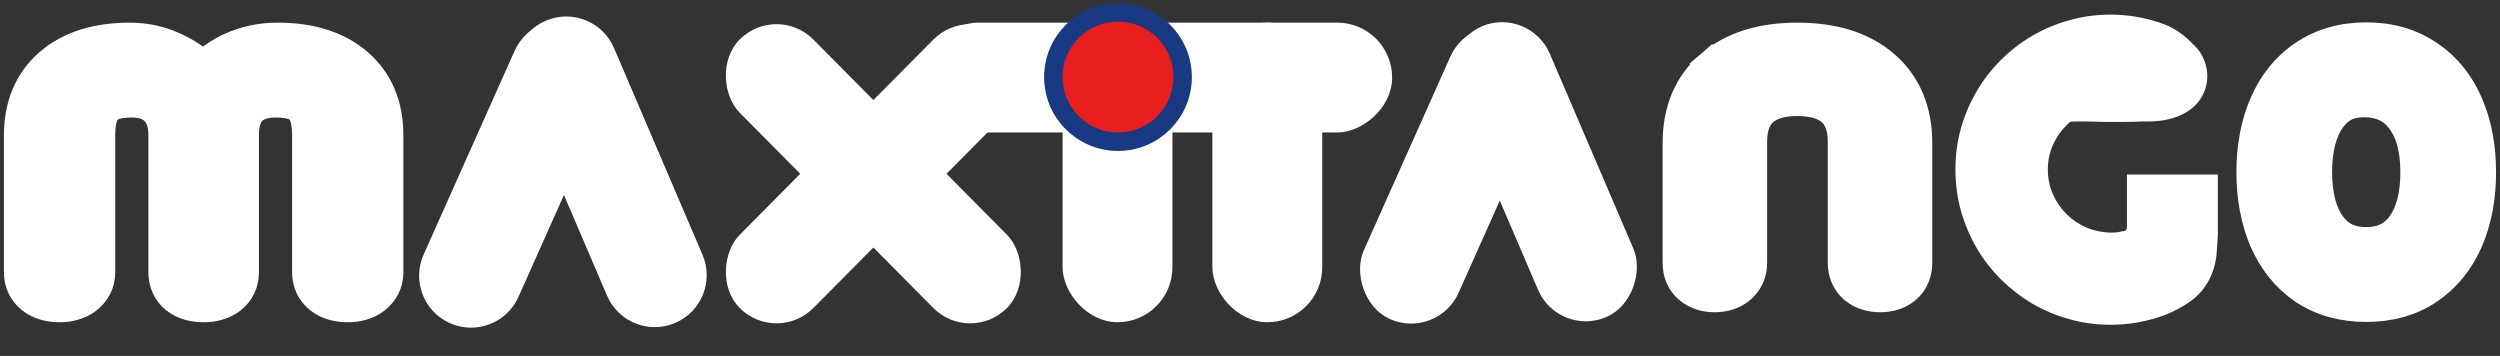
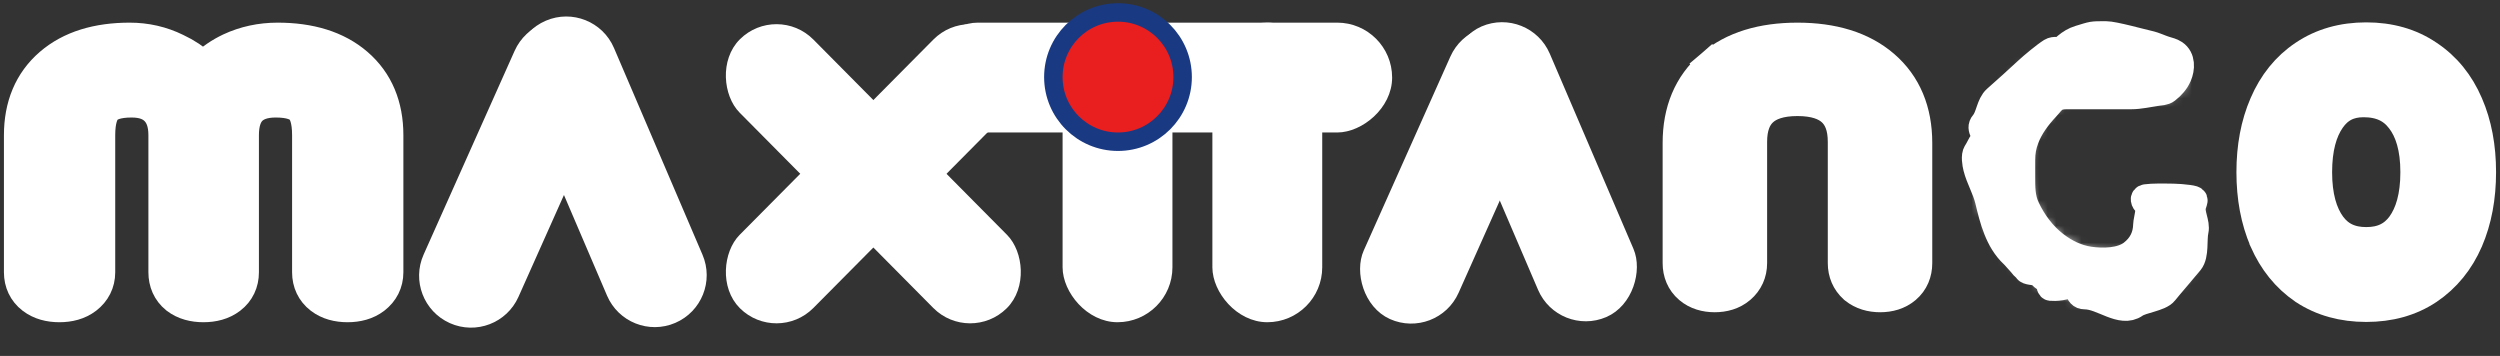
<svg xmlns="http://www.w3.org/2000/svg" width="295" height="42" viewBox="0 0 295 42" fill="none">
  <rect x="0" y="0" width="295" height="42" fill="#333333" stroke="none" />
  <path d="M271.856 34.147L271.867 34.155L271.879 34.162C273.994 35.558 276.466 36.222 279.217 36.222C281.967 36.222 284.432 35.559 286.531 34.157L286.531 34.157L286.538 34.152C288.623 32.746 290.186 30.81 291.234 28.405L291.234 28.405L291.237 28.397C292.272 25.992 292.767 23.286 292.767 20.314C292.767 17.345 292.273 14.649 291.236 12.267C290.19 9.84 288.627 7.898 286.534 6.513C284.436 5.085 281.97 4.407 279.217 4.407C276.459 4.407 273.984 5.087 271.867 6.513C269.793 7.9 268.242 9.842 267.197 12.267C266.16 14.65 265.666 17.345 265.666 20.314C265.666 23.286 266.161 25.992 267.196 28.397L267.196 28.398L267.199 28.405C268.245 30.804 269.794 32.739 271.856 34.147ZM283.296 14.045L283.296 14.045L283.304 14.055C284.371 15.426 285.011 17.444 285.011 20.314C285.011 23.165 284.4 25.202 283.371 26.61C282.411 27.899 281.101 28.563 279.217 28.563C277.332 28.563 276.022 27.899 275.062 26.61C274.033 25.202 273.422 23.165 273.422 20.314C273.422 17.506 274.006 15.477 274.995 14.06C275.936 12.714 277.173 12.066 278.901 12.066C280.923 12.066 282.307 12.754 283.296 14.045Z" fill="white" stroke="white" stroke-width="3.535" />
  <path d="M218.744 34.021L218.781 34.054L218.82 34.086C219.702 34.793 220.766 35.077 221.863 35.077C222.955 35.077 224.03 34.794 224.902 34.056C225.828 33.272 226.239 32.197 226.239 31.05V16.86C226.239 13.097 224.984 9.962 222.344 7.69C219.74 5.45 216.25 4.44 212.099 4.44C207.948 4.44 204.458 5.45 201.855 7.69L203.008 9.03L201.855 7.69C199.214 9.962 197.959 13.097 197.959 16.86V31.05C197.959 32.197 198.371 33.272 199.296 34.056C200.169 34.794 201.243 35.077 202.336 35.077C203.428 35.077 204.502 34.794 205.375 34.056L205.379 34.052C206.288 33.278 206.752 32.228 206.752 31.05V16.747C206.752 14.955 207.25 13.852 208.007 13.147C208.781 12.426 210.048 11.927 212.099 11.927C214.151 11.927 215.418 12.426 216.191 13.147C216.949 13.852 217.447 14.955 217.447 16.747V31.05C217.447 32.194 217.872 33.236 218.744 34.021Z" fill="white" stroke="white" stroke-width="3.535" />
  <path d="M5.854 7.46L5.854 7.46C3.4 9.576 2.232 12.48 2.232 15.948V32.131C2.232 33.373 2.73 34.484 3.746 35.262C4.688 35.984 5.833 36.255 7.008 36.255C8.183 36.255 9.329 35.984 10.271 35.262L10.275 35.259C11.271 34.491 11.829 33.405 11.829 32.131V15.948C11.829 14.139 12.228 13.282 12.598 12.907L12.607 12.897L12.616 12.888C12.983 12.504 13.797 12.099 15.531 12.099C16.911 12.099 17.762 12.484 18.324 13.059C18.895 13.643 19.279 14.529 19.279 15.948V32.131C19.279 33.335 19.732 34.44 20.708 35.232L20.727 35.247L20.747 35.262C21.689 35.984 22.834 36.255 24.009 36.255C25.184 36.255 26.33 35.984 27.272 35.262C28.287 34.484 28.785 33.373 28.785 32.131V15.948C28.785 14.451 29.168 13.568 29.688 13.027C30.242 12.48 31.107 12.099 32.532 12.099C34.267 12.099 35.081 12.504 35.448 12.888L35.457 12.897L35.466 12.907C35.836 13.282 36.234 14.139 36.234 15.948V32.131C36.234 33.373 36.732 34.484 37.747 35.262C38.689 35.984 39.835 36.255 41.01 36.255C42.185 36.255 43.331 35.984 44.273 35.262L44.277 35.259C45.273 34.491 45.831 33.405 45.831 32.131V15.948C45.831 12.48 44.664 9.576 42.209 7.46C39.79 5.375 36.567 4.44 32.76 4.44C30.754 4.44 28.857 4.844 27.092 5.665L27.092 5.665L27.08 5.671C25.935 6.214 24.902 6.922 23.981 7.785C23.046 6.942 22.003 6.25 20.853 5.713C19.12 4.862 17.262 4.44 15.303 4.44C11.497 4.44 8.274 5.375 5.854 7.46Z" fill="white" stroke="white" stroke-width="3.535" />
  <rect x="-0.003" y="0.833" width="11.076" height="43.537" rx="5.538" transform="matrix(-0.71 0.704 0.704 0.71 91.072 0.559)" fill="white" stroke="white" stroke-width="1.178" />
  <rect x="114.46" y="1.149" width="11.076" height="43.537" rx="5.538" transform="rotate(44.771 114.46 1.149)" fill="white" stroke="white" stroke-width="1.178" />
  <rect x="125.975" y="3.261" width="11.784" height="34.172" rx="5.892" fill="white" stroke="white" stroke-width="1.178" />
  <rect x="143.65" y="3.261" width="11.784" height="34.172" rx="5.892" fill="white" stroke="white" stroke-width="1.178" />
  <rect x="109.478" y="15.045" width="11.784" height="54.204" rx="5.892" transform="rotate(-90 109.478 15.045)" fill="white" stroke="white" stroke-width="1.178" />
  <mask id="path-9-outside-1_103_115" maskUnits="userSpaceOnUse" x="230.132" y="1.116" width="32" height="38" fill="black">
-     <rect fill="white" x="230.132" y="1.116" width="32" height="38" />
    <path d="M259.191 29.581C259.088 31.173 258.379 32.705 257.068 33.614C256.293 34.152 255.476 34.61 254.528 34.965C252.767 35.609 250.934 35.931 249.029 35.931C247.568 35.931 246.157 35.738 244.797 35.352C243.451 34.979 242.19 34.449 241.016 33.762C239.842 33.06 238.767 32.229 237.794 31.27C236.82 30.296 235.989 29.222 235.302 28.047C234.614 26.859 234.077 25.584 233.69 24.224C233.318 22.863 233.132 21.452 233.132 19.992C233.132 18.531 233.318 17.127 233.69 15.781C234.077 14.435 234.614 13.175 235.302 12C235.989 10.812 236.82 9.737 237.794 8.778C238.767 7.804 239.842 6.973 241.016 6.286C242.19 5.598 243.451 5.069 244.797 4.696C246.157 4.309 247.568 4.116 249.029 4.116C250.934 4.116 252.767 4.446 254.528 5.104C255.677 5.525 256.474 6.283 257.286 7.097C258.071 7.884 258.305 9.103 257.808 10.097C257.068 11.578 254.934 11.976 253.279 11.944C253.119 11.941 252.947 11.939 252.763 11.939C251.585 12 250.375 12 249.029 12C247.683 12 247.46 11.939 245.104 11.939C243.336 11.939 243.021 12.229 242.133 13.117C241.245 13.991 240.543 15.022 240.028 16.211C239.512 17.385 239.254 18.645 239.254 19.992C239.254 21.352 239.512 22.627 240.028 23.816C240.543 25.004 241.245 26.043 242.133 26.93C243.021 27.818 244.052 28.52 245.226 29.036C246.415 29.551 247.907 29.842 249.253 29.842C250.027 29.842 250.753 29.685 251.483 29.499C252.689 29.192 253.368 27.97 253.368 26.726V22.982H256.298H259.319V27.613L259.191 29.581Z" />
  </mask>
  <path d="M259.191 29.581C259.088 31.173 258.379 32.705 257.068 33.614C256.293 34.152 255.476 34.61 254.528 34.965C252.767 35.609 250.934 35.931 249.029 35.931C247.568 35.931 246.157 35.738 244.797 35.352C243.451 34.979 242.19 34.449 241.016 33.762C239.842 33.06 238.767 32.229 237.794 31.27C236.82 30.296 235.989 29.222 235.302 28.047C234.614 26.859 234.077 25.584 233.69 24.224C233.318 22.863 233.132 21.452 233.132 19.992C233.132 18.531 233.318 17.127 233.69 15.781C234.077 14.435 234.614 13.175 235.302 12C235.989 10.812 236.82 9.737 237.794 8.778C238.767 7.804 239.842 6.973 241.016 6.286C242.19 5.598 243.451 5.069 244.797 4.696C246.157 4.309 247.568 4.116 249.029 4.116C250.934 4.116 252.767 4.446 254.528 5.104C255.677 5.525 256.474 6.283 257.286 7.097C258.071 7.884 258.305 9.103 257.808 10.097C257.068 11.578 254.934 11.976 253.279 11.944C253.119 11.941 252.947 11.939 252.763 11.939C251.585 12 250.375 12 249.029 12C247.683 12 247.46 11.939 245.104 11.939C243.336 11.939 243.021 12.229 242.133 13.117C241.245 13.991 240.543 15.022 240.028 16.211C239.512 17.385 239.254 18.645 239.254 19.992C239.254 21.352 239.512 22.627 240.028 23.816C240.543 25.004 241.245 26.043 242.133 26.93C243.021 27.818 244.052 28.52 245.226 29.036C246.415 29.551 247.907 29.842 249.253 29.842C250.027 29.842 250.753 29.685 251.483 29.499C252.689 29.192 253.368 27.97 253.368 26.726V22.982H256.298H259.319V27.613L259.191 29.581Z" fill="white" />
  <path d="M254.528 34.965L255.35 37.21L255.358 37.207L255.366 37.204L254.528 34.965ZM244.797 35.352L245.45 33.051L245.442 33.049L245.434 33.047L244.797 35.352ZM241.016 33.762L239.789 35.814L239.799 35.82L239.808 35.825L241.016 33.762ZM237.794 31.27L236.103 32.961L236.109 32.967L236.115 32.973L237.794 31.27ZM235.302 28.047L233.232 29.244L233.238 29.255L235.302 28.047ZM233.69 24.224L231.384 24.855L231.387 24.866L231.39 24.877L233.69 24.224ZM233.69 15.781L231.392 15.121L231.389 15.132L231.386 15.144L233.69 15.781ZM235.302 12L237.365 13.208L237.371 13.197L235.302 12ZM237.794 8.778L239.472 10.481L239.478 10.475L239.484 10.469L237.794 8.778ZM244.797 4.696L245.434 7.001L245.442 6.998L245.45 6.996L244.797 4.696ZM254.528 5.104L253.691 7.344L253.699 7.347L253.707 7.35L254.528 5.104ZM252.763 11.939V9.548H252.701L252.639 9.551L252.763 11.939ZM242.133 13.117L243.81 14.822L243.817 14.815L243.824 14.808L242.133 13.117ZM240.028 16.211L242.217 17.172L242.221 17.162L240.028 16.211ZM245.226 29.036L244.265 31.225L244.275 31.229L245.226 29.036ZM253.368 22.982V20.591H250.977V22.982H253.368ZM259.319 22.982H261.71V20.591H259.319V22.982ZM259.319 27.613L261.705 27.767L261.71 27.69V27.613H259.319ZM257.286 7.097L258.979 5.408L257.286 7.097ZM259.191 29.581L256.805 29.426L259.191 29.581ZM255.706 31.649C255.06 32.097 254.418 32.453 253.691 32.725L255.366 37.204C256.535 36.767 257.526 36.206 258.431 35.579L255.706 31.649ZM253.707 32.719C252.213 33.266 250.658 33.54 249.029 33.54V38.323C251.209 38.323 253.321 37.953 255.35 37.21L253.707 32.719ZM249.029 33.54C247.782 33.54 246.592 33.376 245.45 33.051L244.143 37.651C245.723 38.101 247.354 38.323 249.029 38.323V33.54ZM245.434 33.047C244.283 32.728 243.215 32.278 242.224 31.698L239.808 35.825C241.166 36.62 242.619 37.23 244.159 37.656L245.434 33.047ZM242.242 31.709C241.232 31.105 240.309 30.392 239.472 29.567L236.115 32.973C237.225 34.067 238.451 35.015 239.789 35.814L242.242 31.709ZM239.484 29.579C238.653 28.748 237.948 27.836 237.365 26.84L233.238 29.255C234.03 30.608 234.986 31.844 236.103 32.961L239.484 29.579ZM237.371 26.851C236.786 25.838 236.325 24.746 235.99 23.57L231.39 24.877C231.829 26.422 232.443 27.88 233.232 29.244L237.371 26.851ZM235.997 23.592C235.683 22.445 235.523 21.247 235.523 19.992H230.741C230.741 21.658 230.954 23.281 231.384 24.855L235.997 23.592ZM235.523 19.992C235.523 18.736 235.683 17.548 235.995 16.419L231.386 15.144C230.954 16.707 230.741 18.325 230.741 19.992H235.523ZM235.989 16.441C236.322 15.281 236.781 14.205 237.365 13.208L233.238 10.792C232.447 12.144 231.832 13.589 231.392 15.121L235.989 16.441ZM237.371 13.197C237.952 12.193 238.651 11.29 239.472 10.481L236.115 7.075C234.988 8.185 234.026 9.43 233.232 10.803L237.371 13.197ZM239.484 10.469C240.316 9.637 241.228 8.932 242.224 8.349L239.808 4.222C238.455 5.014 237.219 5.971 236.103 7.087L239.484 10.469ZM242.224 8.349C243.215 7.769 244.283 7.319 245.434 7.001L244.159 2.392C242.619 2.818 241.166 3.427 239.808 4.222L242.224 8.349ZM245.45 6.996C246.592 6.672 247.782 6.507 249.029 6.507V1.725C247.354 1.725 245.723 1.947 244.143 2.396L245.45 6.996ZM249.029 6.507C250.651 6.507 252.201 6.787 253.691 7.344L255.366 2.865C253.333 2.104 251.216 1.725 249.029 1.725V6.507ZM253.707 7.35C254.309 7.57 254.778 7.968 255.593 8.786L258.979 5.408C258.17 4.597 257.046 3.479 255.35 2.859L253.707 7.35ZM253.325 9.553C253.147 9.55 252.96 9.548 252.763 9.548V14.33C252.935 14.33 253.091 14.332 253.233 14.334L253.325 9.553ZM252.639 9.551C251.534 9.609 250.388 9.609 249.029 9.609V14.391C250.362 14.391 251.635 14.392 252.887 14.327L252.639 9.551ZM249.029 9.609C248.398 9.609 248.045 9.595 247.515 9.58C246.976 9.564 246.307 9.548 245.104 9.548V14.33C246.257 14.33 246.878 14.345 247.375 14.36C247.882 14.375 248.313 14.391 249.029 14.391V9.609ZM245.104 9.548C244.151 9.548 243.205 9.613 242.313 10.012C241.43 10.407 240.826 11.043 240.442 11.427L243.824 14.808C244.06 14.571 244.171 14.465 244.256 14.394C244.317 14.343 244.309 14.358 244.264 14.378C244.193 14.41 244.289 14.33 245.104 14.33V9.548ZM240.456 11.413C239.34 12.511 238.467 13.8 237.834 15.259L242.221 17.162C242.62 16.244 243.15 15.471 243.81 14.822L240.456 11.413ZM237.838 15.249C237.183 16.742 236.863 18.331 236.863 19.992H241.645C241.645 18.959 241.841 18.028 242.217 17.172L237.838 15.249ZM236.863 19.992C236.863 21.663 237.182 23.263 237.834 24.767L242.221 22.864C241.843 21.991 241.645 21.041 241.645 19.992H236.863ZM237.834 24.767C238.465 26.223 239.335 27.514 240.442 28.621L243.824 25.24C243.155 24.571 242.621 23.786 242.221 22.864L237.834 24.767ZM240.442 28.621C241.545 29.724 242.825 30.593 244.265 31.225L246.188 26.846C245.279 26.448 244.497 25.913 243.824 25.24L240.442 28.621ZM244.275 31.229C245.789 31.886 247.608 32.233 249.253 32.233V27.451C248.207 27.451 247.042 27.217 246.178 26.842L244.275 31.229ZM249.253 32.233C250.34 32.233 251.306 32.012 252.074 31.816L250.892 27.182C250.199 27.359 249.714 27.451 249.253 27.451V32.233ZM255.759 26.726V22.982H250.977V26.726H255.759ZM253.368 25.373H256.298V20.591H253.368V25.373ZM256.298 25.373H259.319V20.591H256.298V25.373ZM256.928 22.982V27.613H261.71V22.982H256.928ZM256.933 27.457L256.805 29.426L261.577 29.736L261.705 27.767L256.933 27.457ZM252.074 31.816C254.67 31.154 255.759 28.68 255.759 26.726H250.977C250.977 26.931 250.918 27.091 250.866 27.172C250.843 27.207 250.831 27.214 250.84 27.207C250.852 27.198 250.873 27.187 250.892 27.182L252.074 31.816ZM255.669 9.028C255.69 8.988 255.634 9.15 255.123 9.322C254.629 9.488 253.974 9.566 253.325 9.553L253.233 14.334C254.239 14.354 255.479 14.248 256.65 13.854C257.805 13.465 259.186 12.688 259.947 11.167L255.669 9.028ZM255.593 8.786C255.635 8.827 255.664 8.884 255.674 8.941C255.684 8.995 255.673 9.021 255.669 9.028L259.947 11.167C260.933 9.194 260.443 6.875 258.979 5.408L255.593 8.786ZM258.431 35.579C260.464 34.169 261.437 31.893 261.577 29.736L256.805 29.426C256.738 30.453 256.295 31.241 255.706 31.649L258.431 35.579Z" fill="white" mask="url(#path-9-outside-1_103_115)" />
  <path d="M255.819 8.293C255.059 7.938 256.57 7.792 255.746 7.625C255.155 7.505 254.622 7.257 254.042 7.121C252.803 6.832 251.648 6.321 250.368 6.095C249.568 5.954 248.766 5.988 247.954 5.988C247.151 5.988 246.076 5.809 245.327 6.08C244.536 6.366 242.72 5.54 242 5.988C241.253 6.454 239.778 7.682 239.125 8.293C237.952 9.389 236.679 10.529 235.482 11.586C234.683 12.291 234.661 13.728 234 14.5C233.319 15.296 234.513 15.804 233.923 16.622C233.627 17.031 233.44 17.526 233.156 17.949C232.872 18.369 233.04 19.335 233.156 19.794C233.49 21.123 234.233 22.318 234.555 23.672C235.085 25.903 235.712 28.434 237.487 30.093C237.753 30.341 237.986 30.659 238.244 30.921C238.44 31.121 238.573 31.302 238.752 31.517C238.836 31.618 239.108 31.754 239.125 31.875C239.158 32.123 240.089 32.142 240.316 32.224C240.953 32.454 240.892 32.874 241.565 33C241.918 33.066 241.642 33.959 242 34C242.404 34.046 244 34 244.394 33.4C245.396 33.672 244.942 35 246 35C248.035 35 250.29 37.211 252 36C252.775 35.452 254.92 35.251 255.5 34.5C255.929 33.944 258.068 31.476 258.5 30.931C259.19 30.061 258.873 28.295 259.11 27.251C259.325 26.306 258.561 25.187 258.824 24.253C259.028 23.53 259.256 23.458 258.244 23.314C257.033 23.141 255.842 23.159 254.617 23.159C254.125 23.159 253.691 23.185 253.213 23.241C252.77 23.293 252.905 23.801 253.228 24.031C253.765 24.412 253.225 25.959 253.213 26.5C253.183 27.87 252.631 28.973 251.524 29.827C250.263 30.799 248.108 30.824 246.575 30.602C245.068 30.383 243.718 29.698 242.555 28.805C241.08 27.673 239.964 26.133 239.197 24.505C238.63 23.301 238.658 22.099 238.658 20.82C238.658 20.173 238.658 19.526 238.658 18.878C238.658 17.952 238.778 17.26 239.104 16.38C239.595 15.053 240.538 13.783 241.529 12.738C241.894 12.354 242.23 11.809 242.741 11.586C243.23 11.373 243.721 11.392 244.249 11.392C246.66 11.392 249.071 11.392 251.482 11.392C252.498 11.392 253.493 11.148 254.493 11.005C254.888 10.948 255.401 10.95 255.726 10.69C256.347 10.192 256.812 9.687 257.125 8.971C257.503 8.106 257.581 6.838 256.658 6.216C256.317 5.985 255.88 5.888 255.487 5.766C254.855 5.568 254.282 5.265 253.627 5.121C252.713 4.921 249.437 4 248.5 4C246.749 4 246.991 4 245.327 4.5C243.056 5.183 241.722 8.127 239.923 9.513C238.113 10.908 236.759 12.927 235.549 14.777C234.789 15.94 234.311 17.301 234.202 18.665C234.077 20.24 234.295 21.726 234.72 23.246C235.21 24.998 236.614 26.091 238 27.251C238.611 27.761 239.306 28.195 239.964 28.65C240.495 29.018 240.976 29.495 241.565 29.783C242.402 30.193 243.309 30.454 244.156 30.839C245.069 31.254 245.939 31.719 246.886 32.069C249.052 32.868 250.84 32.36 252.617 30.931C253.798 29.981 254.886 28.941 255.819 27.779" stroke="white" stroke-width="3" stroke-linecap="round" />
  <path d="M60.724 6.002C62.104 2.912 65.727 1.526 68.817 2.906C71.906 4.286 73.292 7.91 71.912 10.999L61.177 35.034C59.797 38.123 56.173 39.509 53.084 38.129C49.994 36.749 48.608 33.126 49.988 30.036L60.724 6.002Z" fill="white" />
  <path d="M72.451 5.664C71.12 2.553 67.518 1.111 64.407 2.443C61.297 3.775 59.855 7.376 61.186 10.487L71.631 34.884C72.963 37.995 76.564 39.437 79.675 38.105C82.786 36.773 84.228 33.172 82.896 30.061L72.451 5.664Z" fill="white" />
  <rect x="173.941" y="1.857" width="11.076" height="36.139" rx="5.538" transform="rotate(24.069 173.941 1.857)" fill="white" stroke="white" stroke-width="1.178" />
  <rect x="-0.31" y="0.774" width="11.076" height="36.144" rx="5.538" transform="matrix(-0.919 0.394 0.394 0.919 179.562 0.887)" fill="white" stroke="white" stroke-width="1.178" />
  <circle cx="131.923" cy="9.096" r="7.627" fill="#E91E1E" stroke="#193983" stroke-width="2.179" />
</svg>